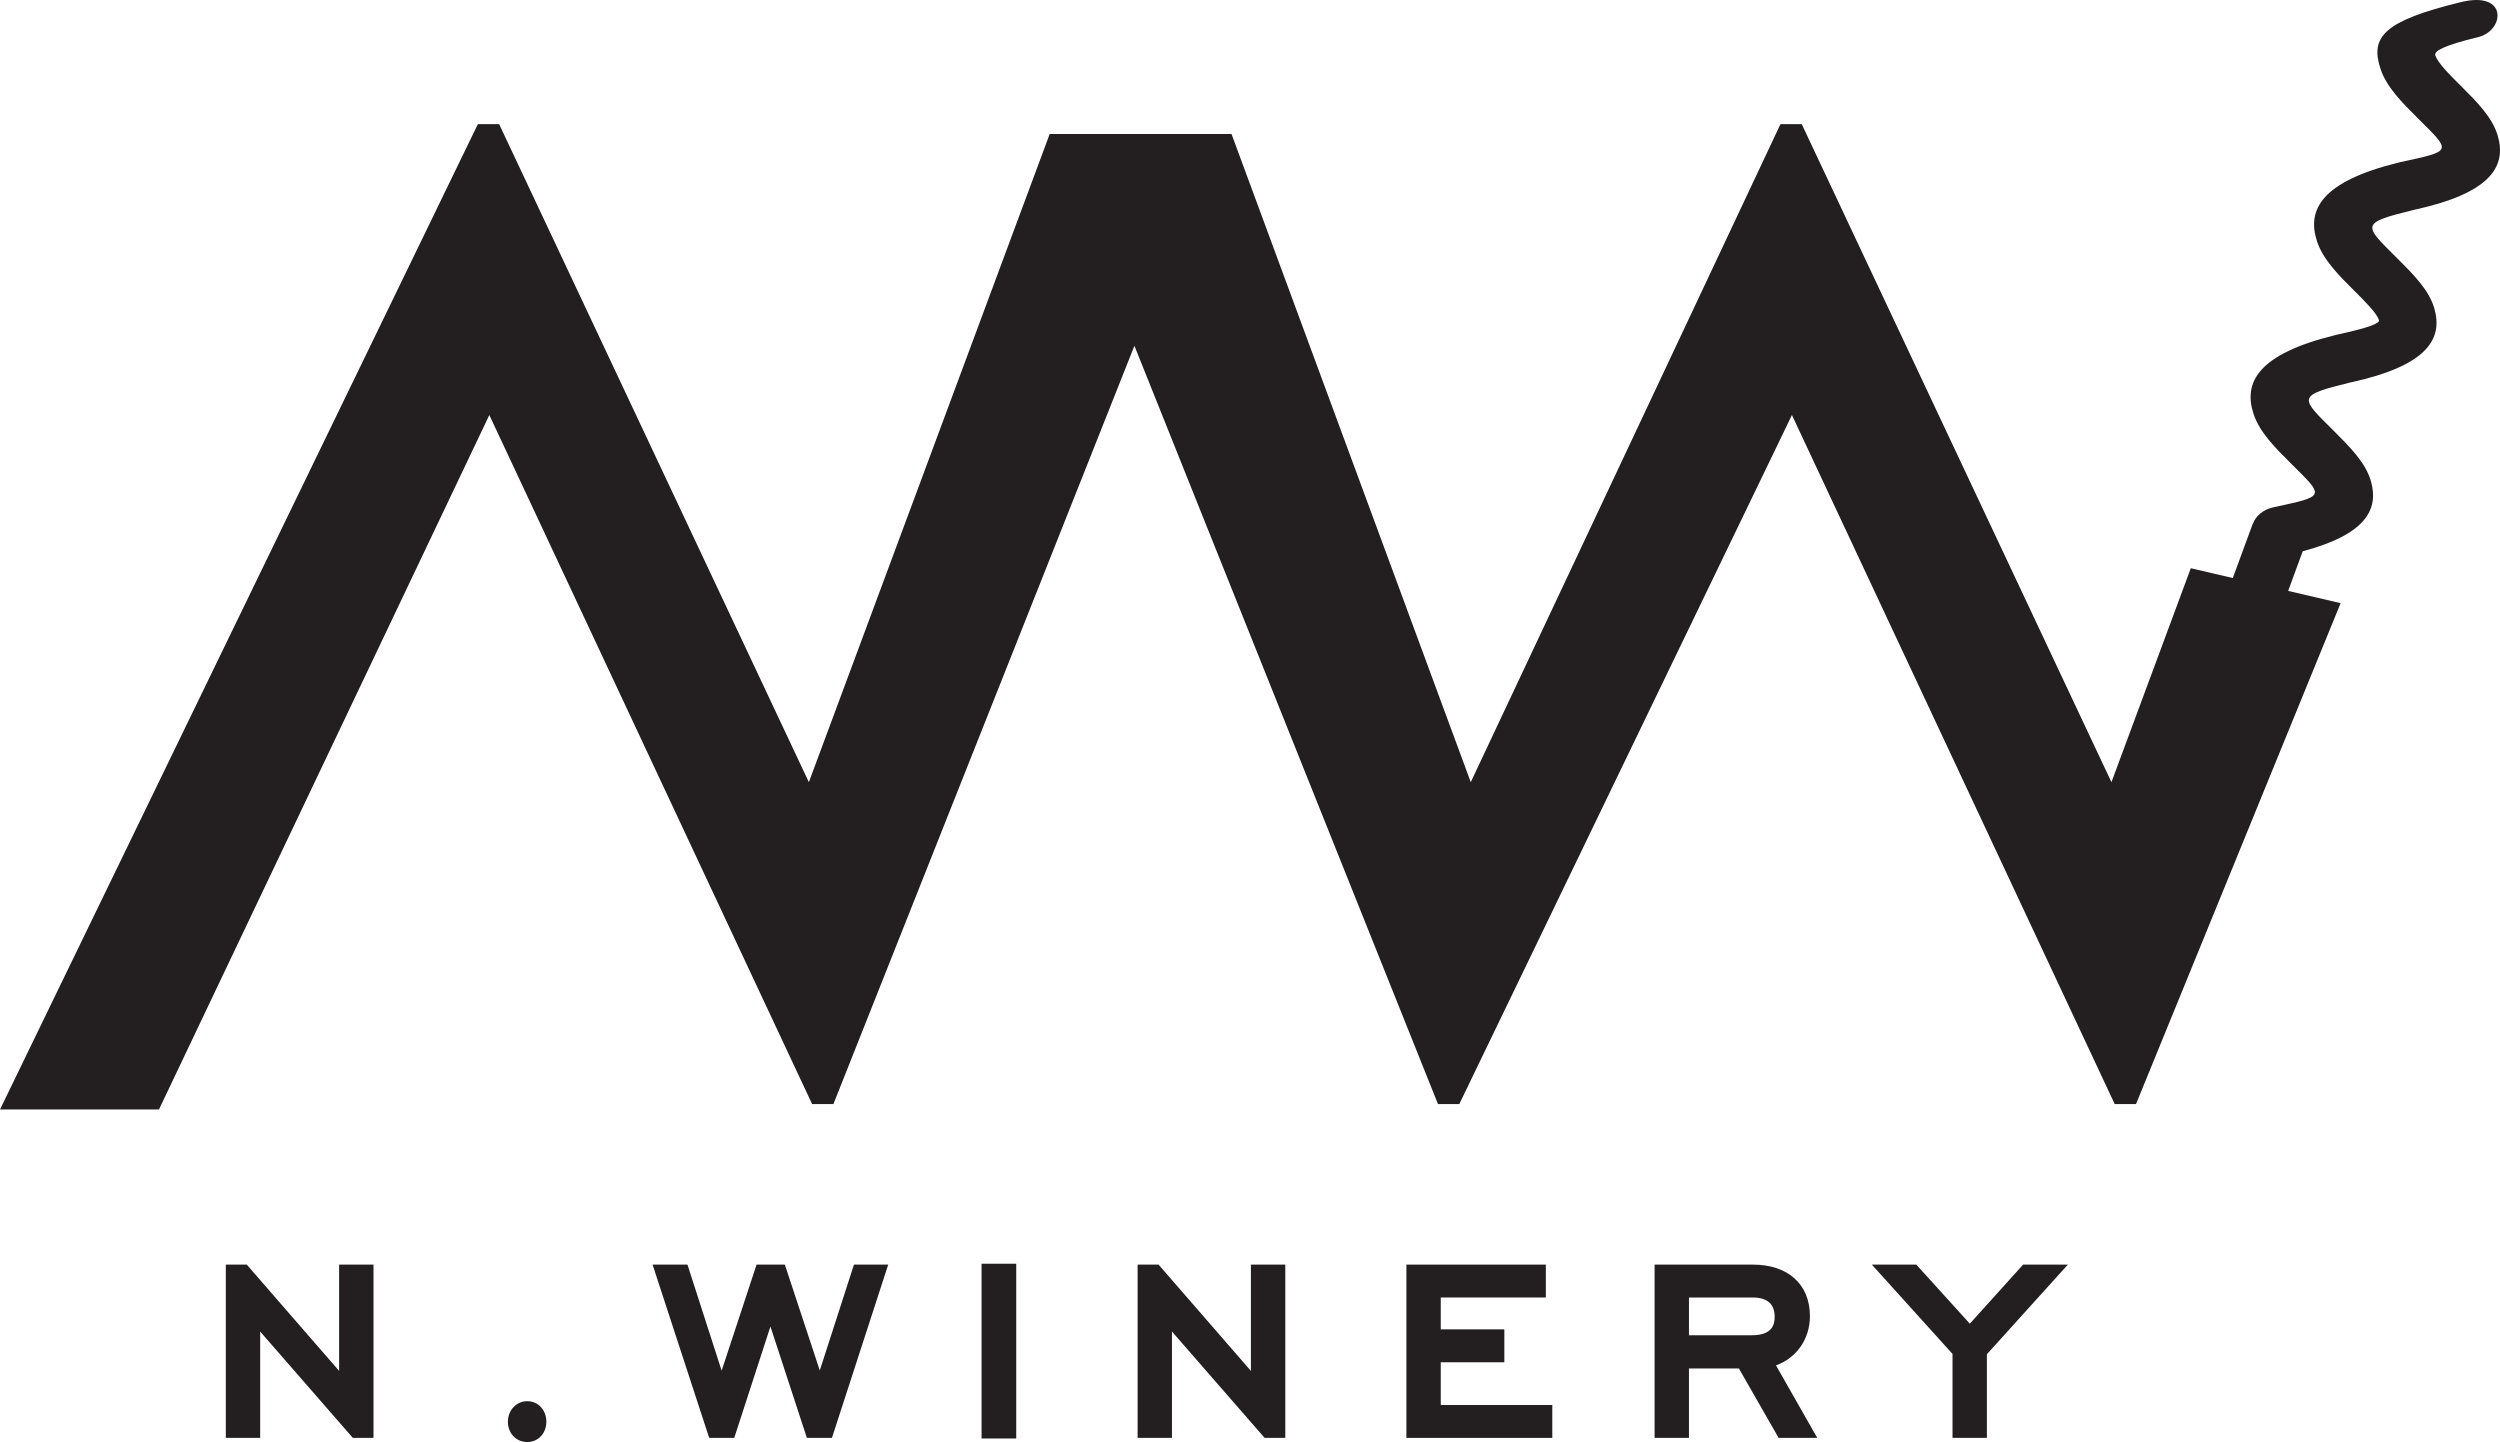
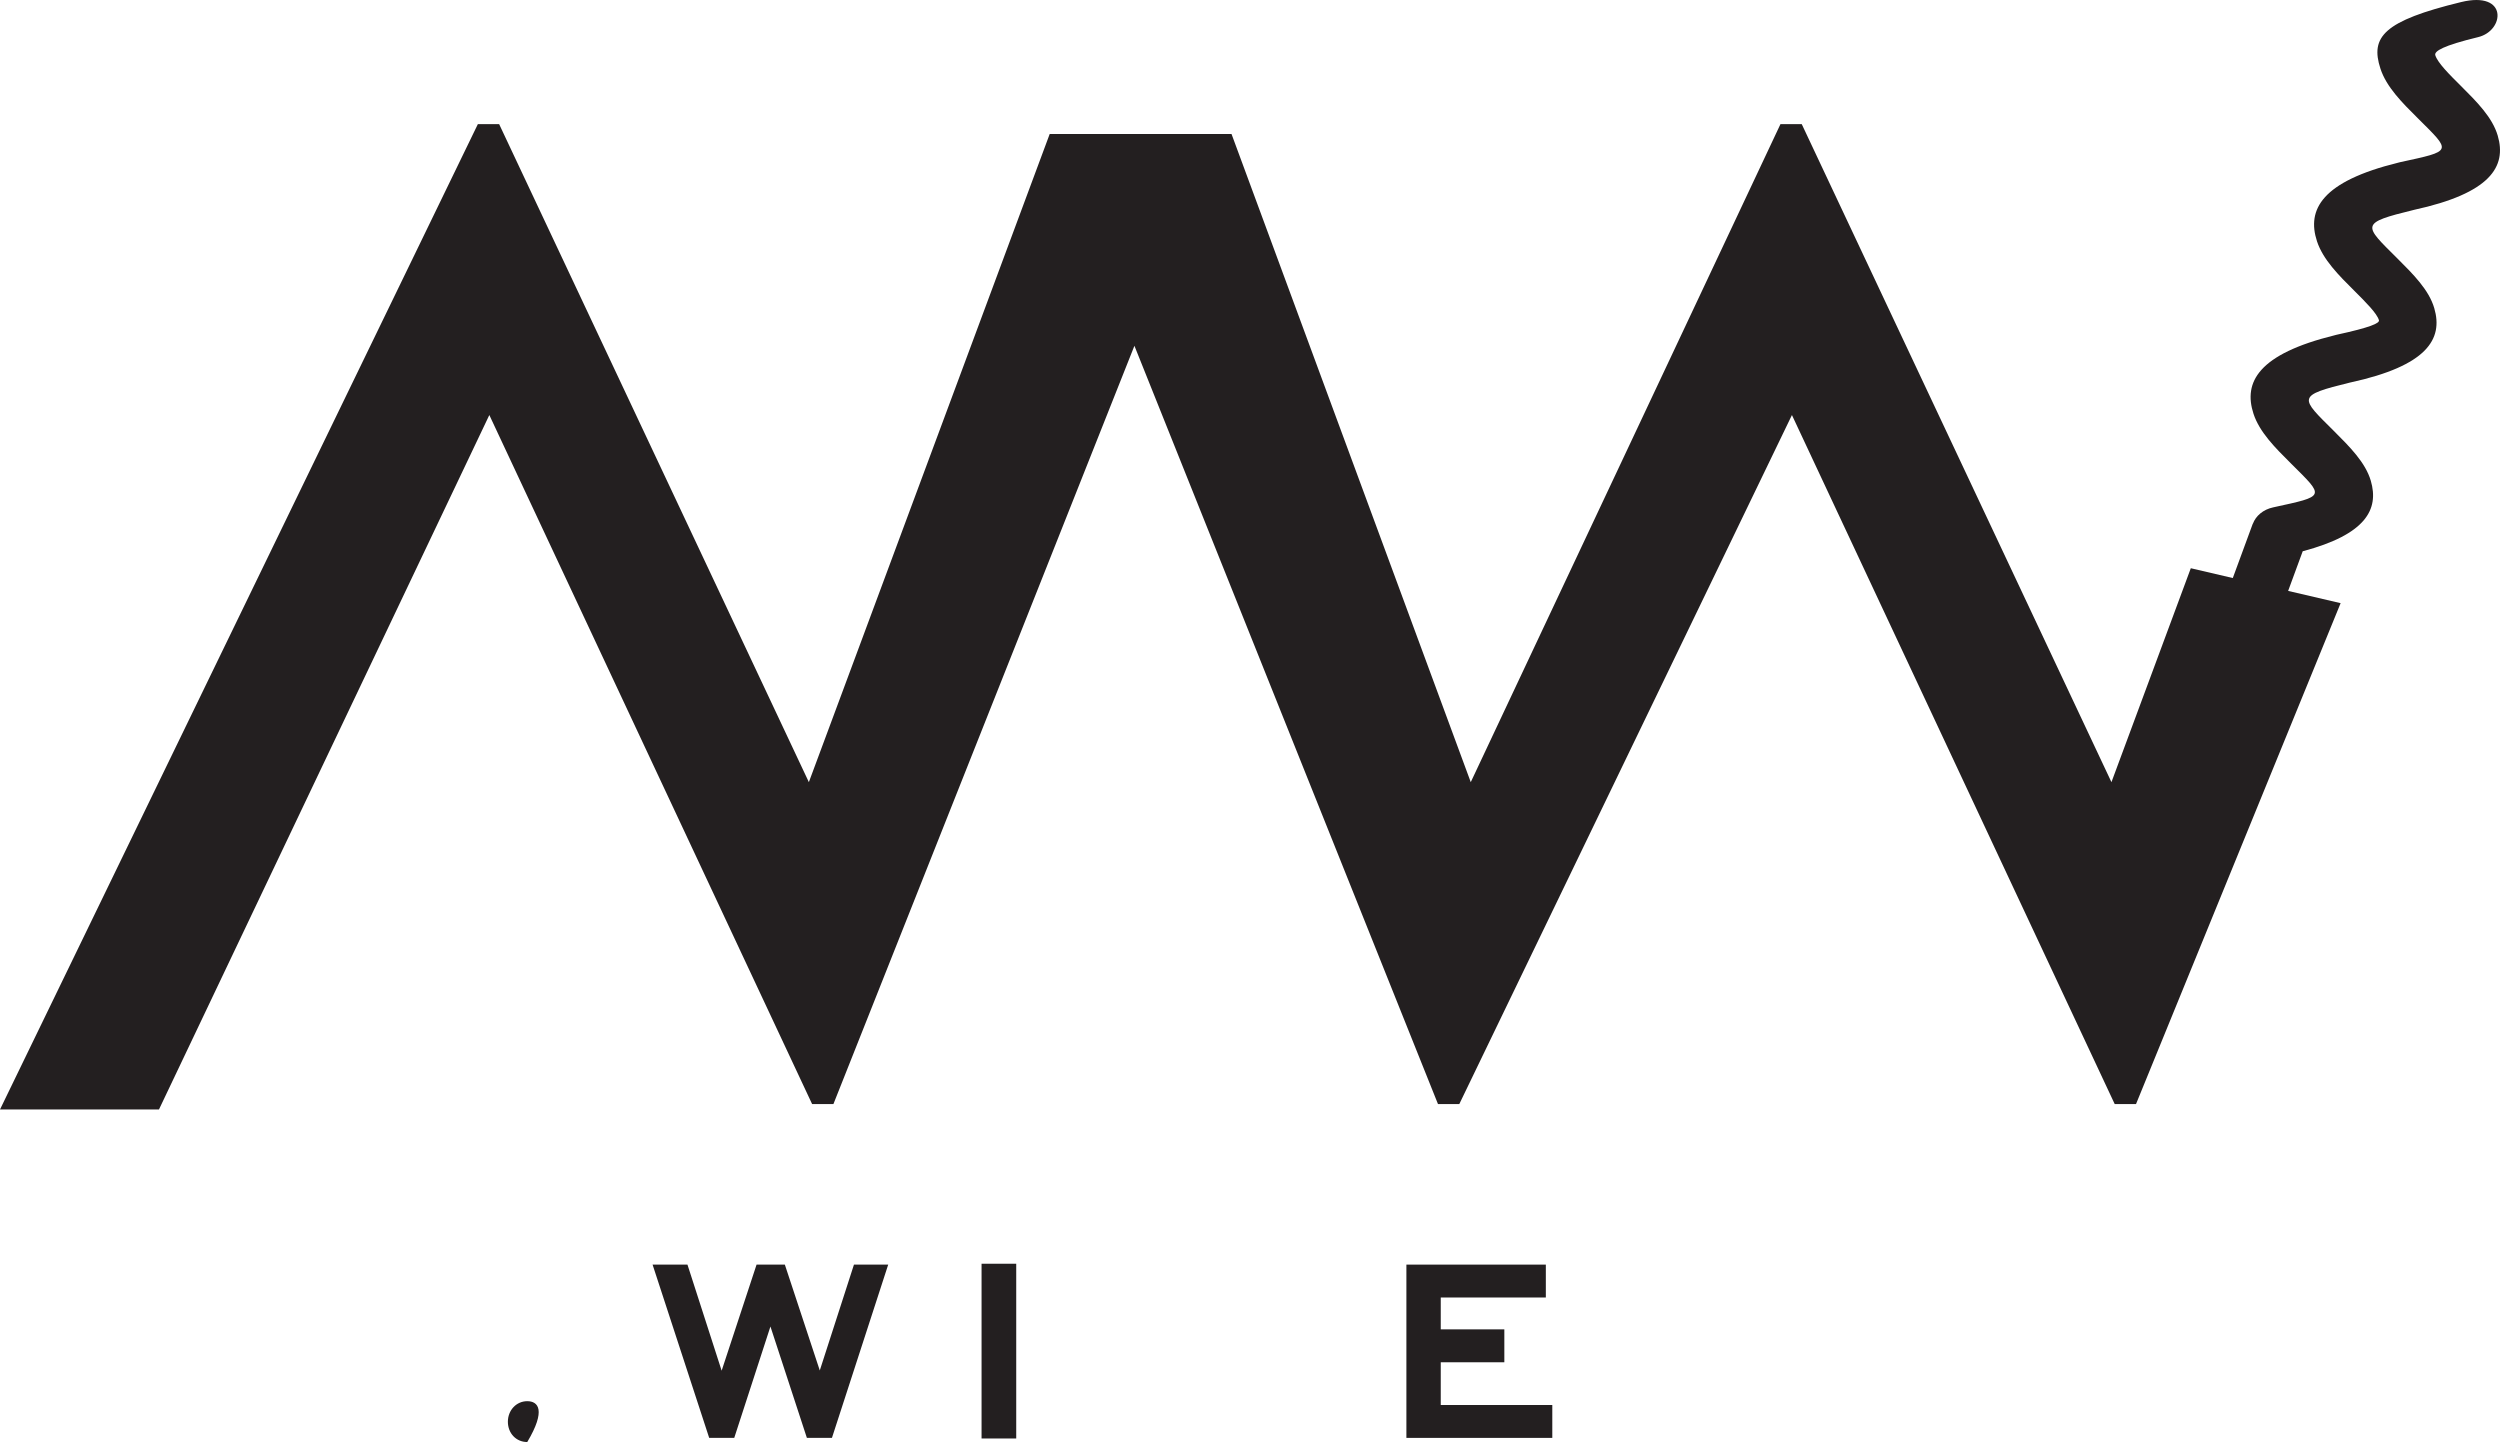
<svg xmlns="http://www.w3.org/2000/svg" version="1.2" baseProfile="tiny" id="Layer_1" x="0px" y="0px" width="300px" height="173.043px" viewBox="0 0 300 173.043" xml:space="preserve">
  <g>
    <path fill="#231F20" d="M289.659,25.189l0.011-0.004c9.169-1.991,11.152-5.184,10.058-8.909c-0.642-2.201-2.528-4.079-4.426-5.971   c-1.379-1.369-2.77-2.754-3.063-3.663c-0.17-0.506,0.944-1.169,5.142-2.189c3.18-0.77,3.624-5.584-2.043-4.206   c-9.286,2.257-10.935,4.174-9.685,7.994c0.72,2.202,2.605,4.083,4.479,5.942c4.079,4.063,4.229,3.899-2.131,5.282   c-0.078,0.016-0.156,0.037-0.226,0.058c-9.166,2.256-10.982,5.624-9.738,9.429c0.723,2.199,2.605,4.079,4.479,5.94   c1.362,1.359,2.718,2.707,2.956,3.531c0.107,0.356-1.029,0.871-5.087,1.75c-0.078,0.019-0.156,0.037-0.229,0.06   c-9.163,2.258-10.98,5.624-9.735,9.426c0.723,2.201,2.608,4.084,4.479,5.942c4.081,4.063,4.229,3.898-2.131,5.286   c-1.192,0.256-2.08,1.024-2.426,1.966l-0.012-0.003c-0.8,2.171-1.599,4.341-2.396,6.514l-5.039-1.177l-9.523,25.671L216.21,14.897   h-2.555l-37.164,78.961l-28.707-77.775h-1.567h-20.254h-0.005l0.002,0.01L97.063,93.858L59.898,14.897h-2.555L0,133.138h19.076   L58.72,49.804l38.734,82.686h2.555l36.121-90.994l36.429,90.994h2.555l39.918-82.686l38.734,82.686h2.554l24.554-60.112   l-6.298-1.47c0.585-1.586,1.164-3.173,1.749-4.757c7.554-2.009,9.186-5.004,8.171-8.461c-0.644-2.199-2.528-4.073-4.425-5.968   c-4.071-4.049-4.556-4.229,1.973-5.827h0.011c9.169-1.995,11.152-5.187,10.057-8.914c-0.641-2.198-2.527-4.074-4.425-5.965   C283.616,26.965,283.125,26.785,289.659,25.189" />
-     <polygon fill="#231F20" points="40.695,164.51 29.613,151.753 27.098,151.753 27.098,172.548 31.222,172.548 31.222,159.786    42.34,172.548 44.82,172.548 44.82,151.753 40.695,151.753  " />
-     <path fill="#231F20" d="M63.271,168.142c-1.306,0-2.326,1.084-2.326,2.468c0,1.389,0.998,2.434,2.326,2.434   c1.308,0,2.292-1.045,2.292-2.434C65.563,169.201,64.579,168.142,63.271,168.142" />
+     <path fill="#231F20" d="M63.271,168.142c-1.306,0-2.326,1.084-2.326,2.468c0,1.389,0.998,2.434,2.326,2.434   C65.563,169.201,64.579,168.142,63.271,168.142" />
    <polygon fill="#231F20" points="98.374,164.456 94.181,151.753 90.788,151.753 86.597,164.482 82.495,151.753 78.309,151.753    85.103,172.547 88.109,172.547 92.452,159.181 96.826,172.547 99.833,172.547 106.585,151.753 102.475,151.753  " />
    <rect x="117.787" y="151.648" fill="#231F20" width="4.16" height="20.97" />
-     <polygon fill="#231F20" points="150.109,164.51 139.028,151.753 136.513,151.753 136.513,172.548 140.636,172.548 140.636,159.786    151.754,172.548 154.234,172.548 154.234,151.753 150.109,151.753  " />
    <polygon fill="#231F20" points="172.89,163.473 180.521,163.473 180.521,159.523 172.89,159.523 172.89,155.7 185.5,155.7    185.5,151.753 168.768,151.753 168.768,172.547 186.276,172.547 186.276,168.601 172.89,168.601  " />
-     <path fill="#231F20" d="M217.19,157.931c0-3.811-2.624-6.178-6.85-6.178h-11.789v20.794h4.123v-8.335h5.992l4.768,8.335h4.637   l-4.952-8.697C215.597,162.942,217.19,160.689,217.19,157.931 M212.96,158.002c0,0.957-0.287,2.229-2.758,2.229h-7.527v-4.53h7.633   C212.067,155.7,212.96,156.477,212.96,158.002" />
-     <polygon fill="#231F20" points="242.772,151.753 236.379,158.841 229.956,151.753 224.62,151.753 234.302,162.472 234.302,172.547    238.427,172.547 238.427,162.508 248.144,151.753  " />
  </g>
</svg>